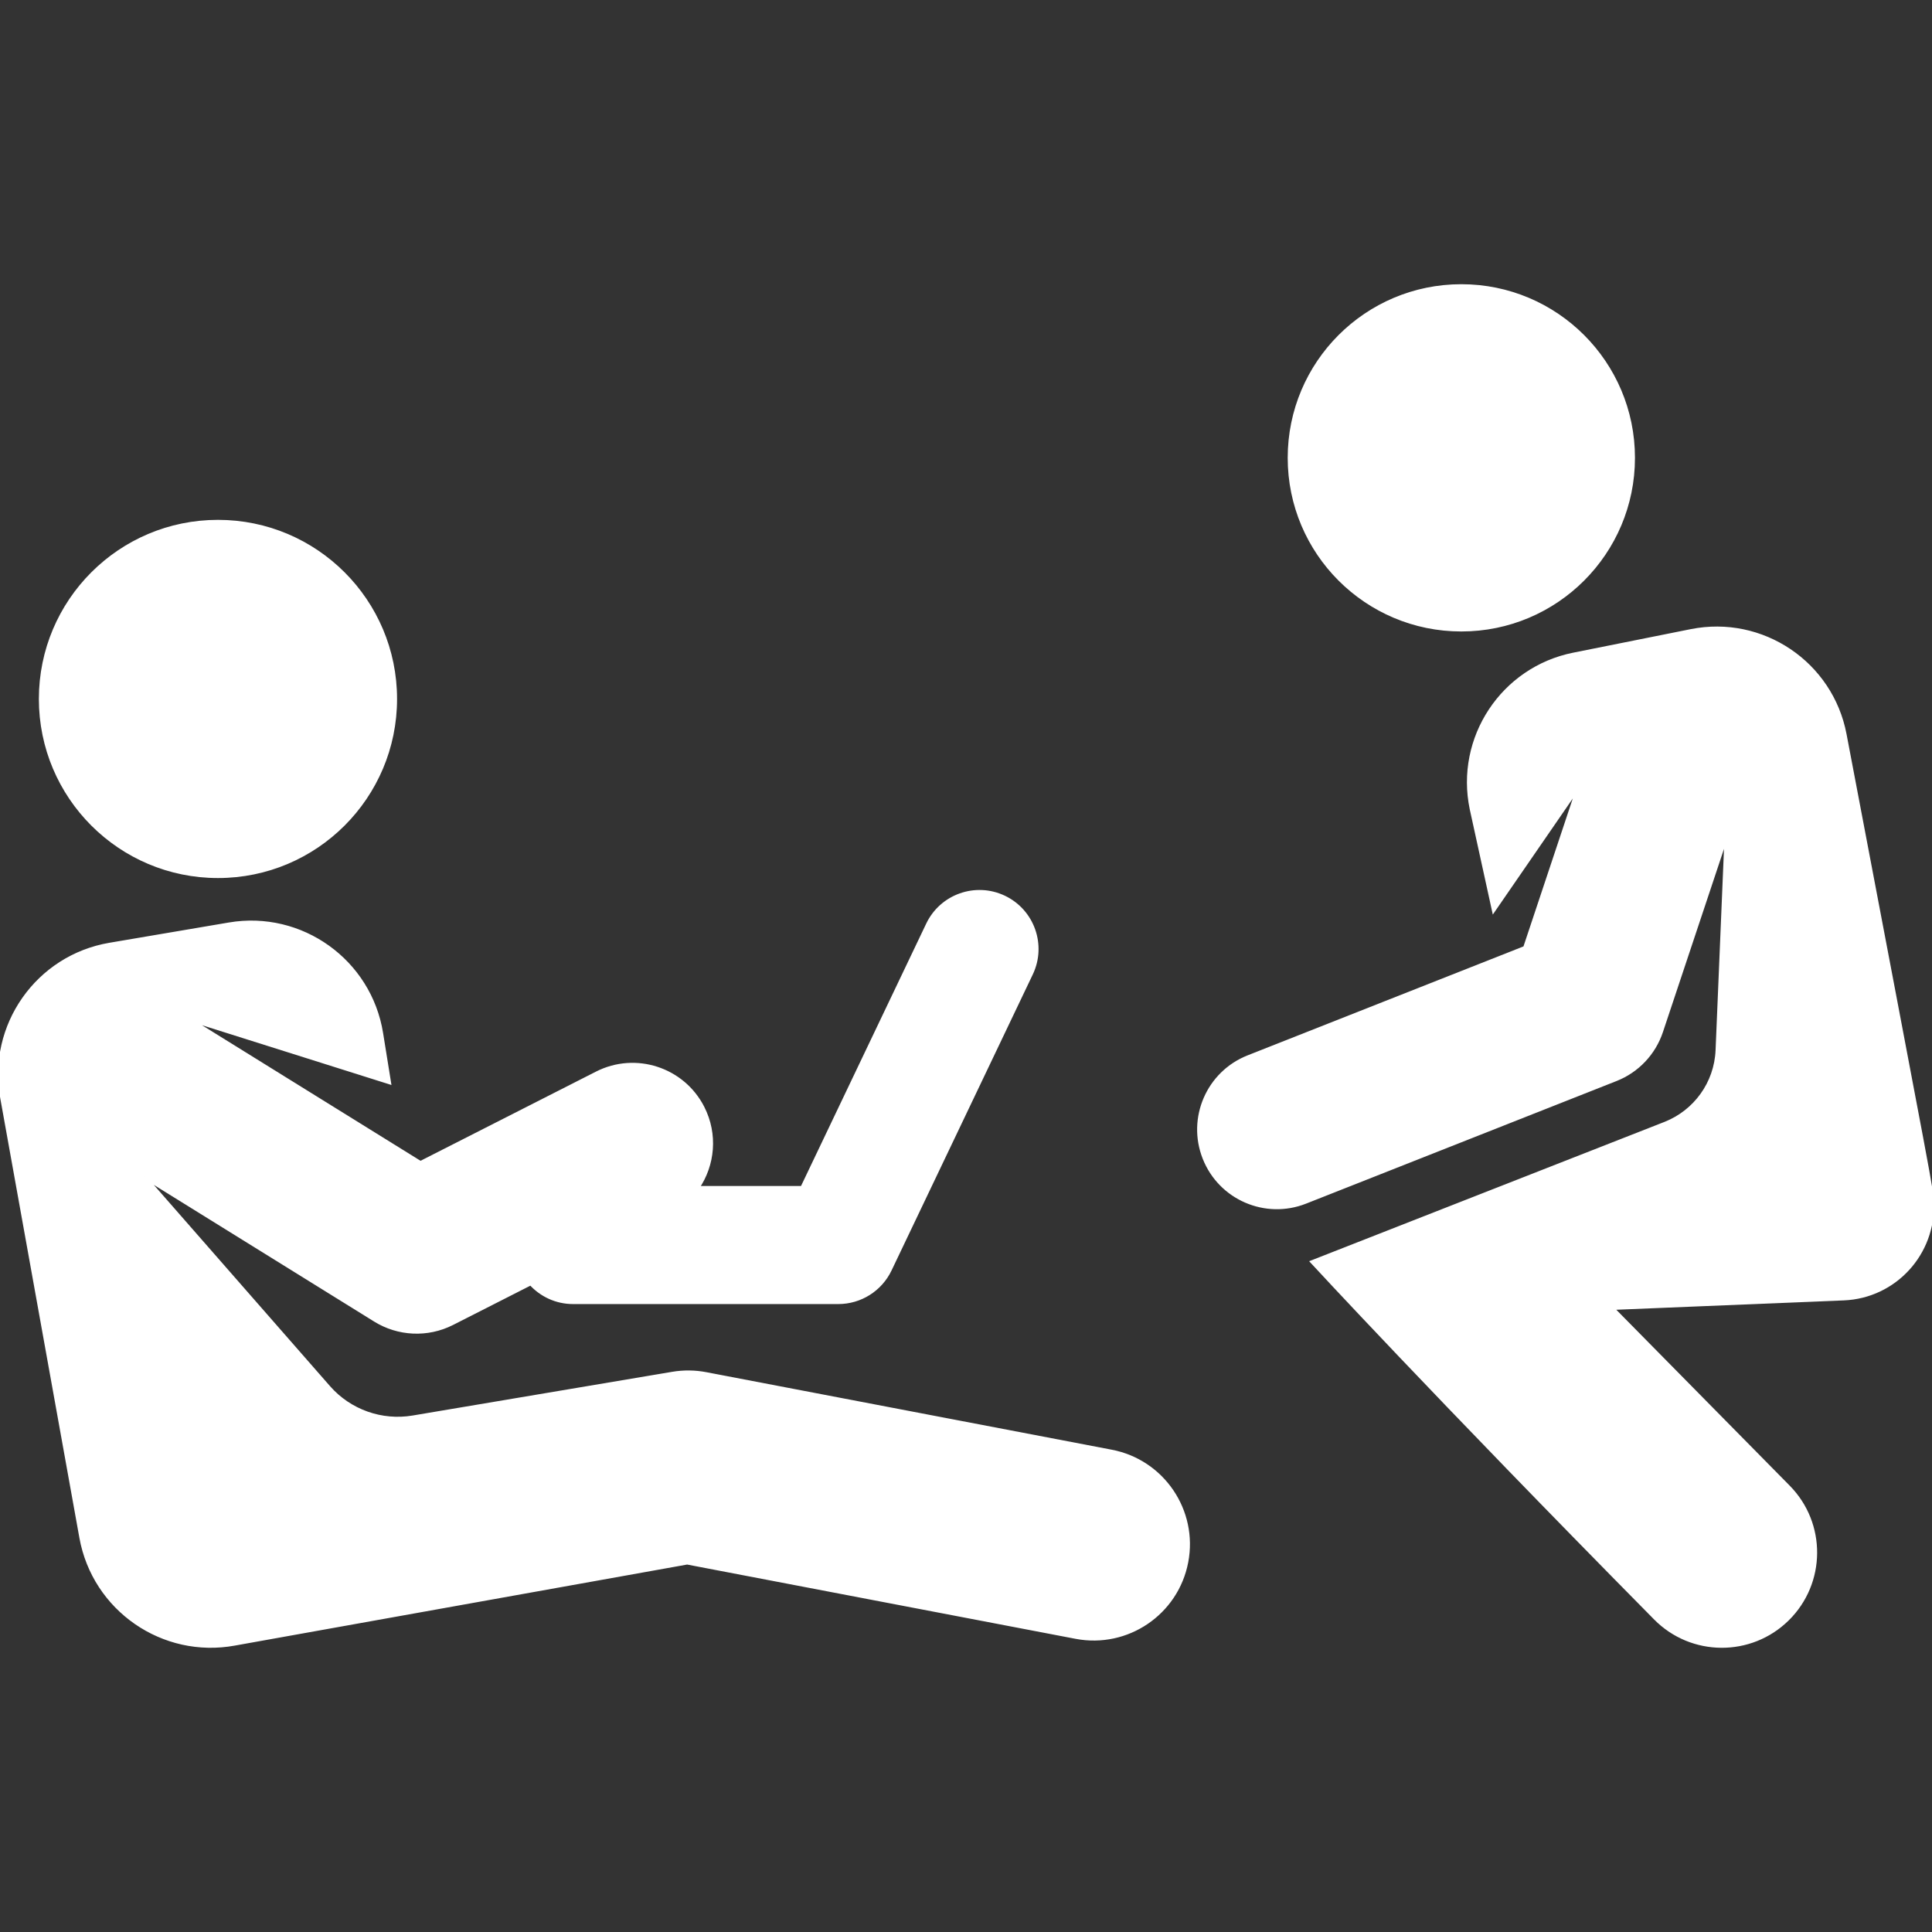
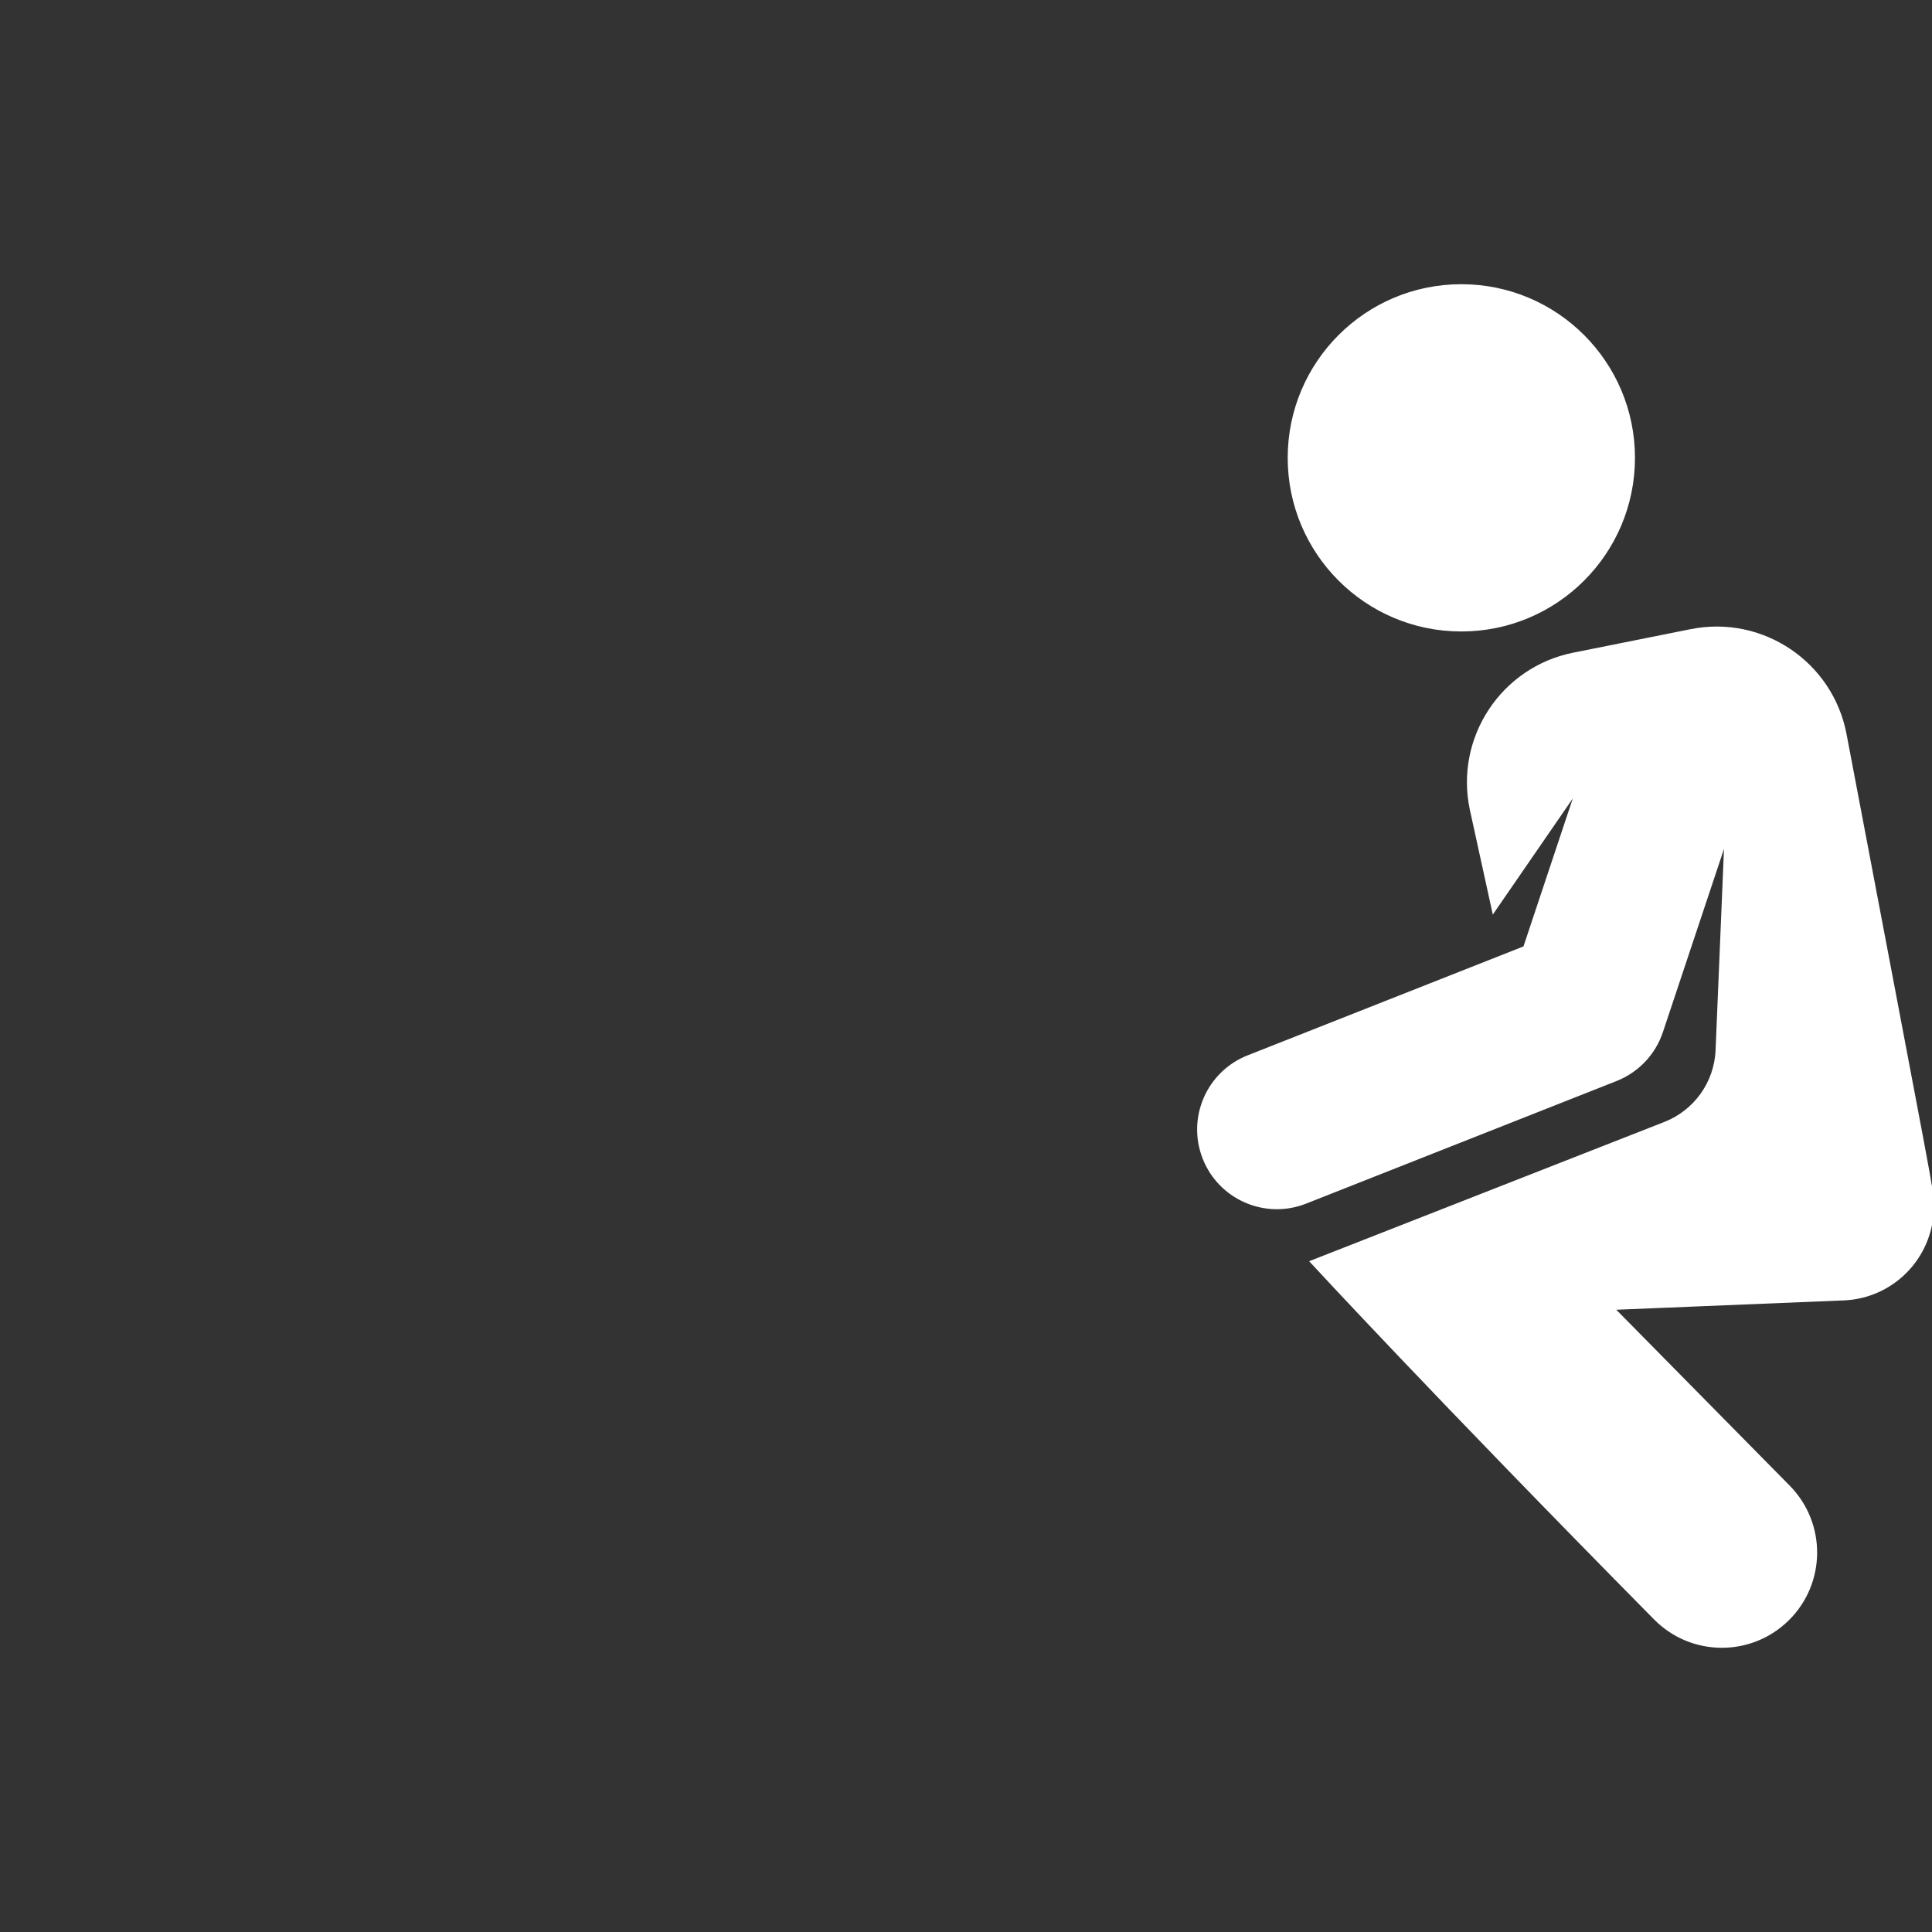
<svg xmlns="http://www.w3.org/2000/svg" fill="#ffffff" height="800px" width="800px" version="1.1" id="Layer_1" viewBox="0 0 512.001 512.001" xml:space="preserve" stroke="#ffffff">
  <rect x="0" y="0" width="512.001" height="512.001" fill="#333333" stroke="none" />
  <g id="SVGRepo_bgCarrier" stroke-width="0" />
  <g id="SVGRepo_tracerCarrier" stroke-linecap="round" stroke-linejoin="round" />
  <g id="SVGRepo_iconCarrier">
    <g>
      <g>
-         <circle cx="57.763" cy="185.229" r="46.962" />
-       </g>
+         </g>
    </g>
    <g>
      <g>
-         <path d="M294.532,384.678l-107.447-20.546c-2.921-0.557-5.919-0.591-8.852-0.098c-7.552,1.272-48.574,8.18-68.807,11.588 c-8.284,1.395-16.74-1.593-22.294-7.896l-48.95-55.91c6.434,3.992,54.442,33.774,61.239,37.99 c6.109,3.789,13.854,4.214,20.435,0.869l20.801-10.573c2.771,3.057,6.761,4.99,11.213,4.99h18.009h52.273 c5.839,0,11.157-3.356,13.67-8.625l37.426-78.442c3.604-7.55,0.403-16.591-7.147-20.193c-7.55-3.599-16.591-0.403-20.193,7.148 l-33.312,69.817c-9.149,0-4.147,0-27.78,0c4.163-6.086,4.964-14.195,1.387-21.231c-5.216-10.264-17.767-14.351-28.027-9.137 l-46.75,23.765c-7.271-4.51-54.169-33.604-61.544-38.179l53.238,16.801l-2.091-12.986c-3.082-19.145-21.196-32.111-40.306-28.866 l-31.656,5.375c-19.136,3.25-31.948,21.504-28.511,40.597L21.53,407.453c3.425,19.027,21.685,31.655,40.698,28.142l119.878-21.481 l103.029,19.702c13.568,2.593,26.672-6.303,29.265-19.871C316.998,400.376,308.1,387.273,294.532,384.678z" />
-       </g>
+         </g>
    </g>
    <g>
      <g>
        <circle cx="387.269" cy="121.333" r="45.514" />
      </g>
    </g>
    <g>
      <g>
        <path d="M511.978,318.631c-0.165-3.847,0.312-0.663-23.117-123.996c-3.583-18.863-21.885-31.184-40.704-27.414l-31.147,6.236 c-18.809,3.766-30.946,22.16-27.019,40.93l5.861,26.752l22.549-32.737l-14.263,42.789l-73.334,28.959 c-10.592,4.183-15.788,16.161-11.604,26.753c4.183,10.594,16.161,15.788,26.753,11.605l82.279-32.493 c5.671-2.24,10.06-6.875,11.987-12.659l17.304-51.914l-2.379,56.889c-0.368,8.791-5.916,16.298-13.796,19.425 c-93.545,36.68-93.545,36.68-93.545,36.68s32.155,34.89,90.893,94.374c9.597,9.735,25.265,9.841,34.993,0.249 c9.732-9.594,9.844-25.261,0.249-34.993l-46.749-47.421l61.43-2.526C502.124,343.564,512.556,332.134,511.978,318.631z" />
      </g>
    </g>
  </g>
</svg>